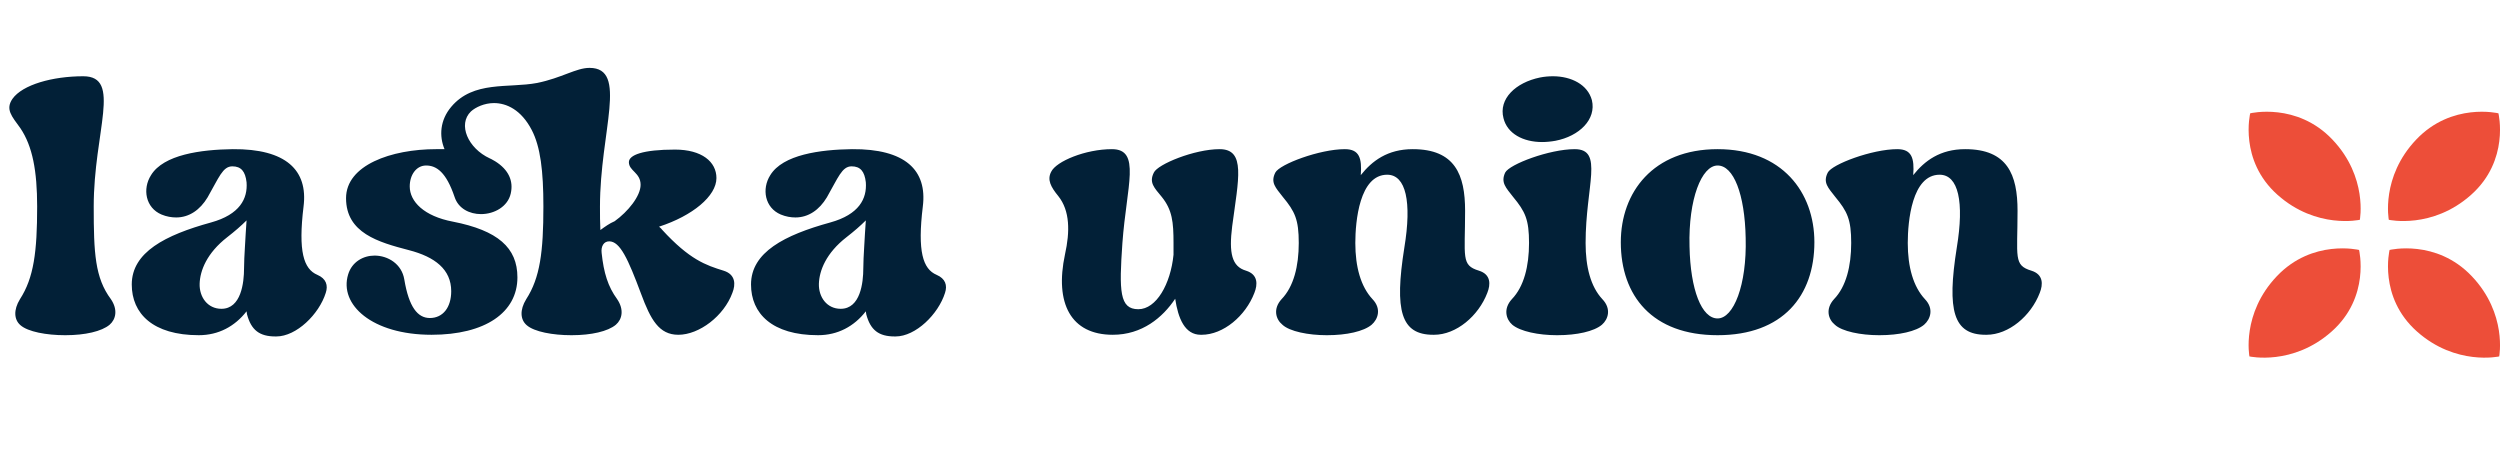
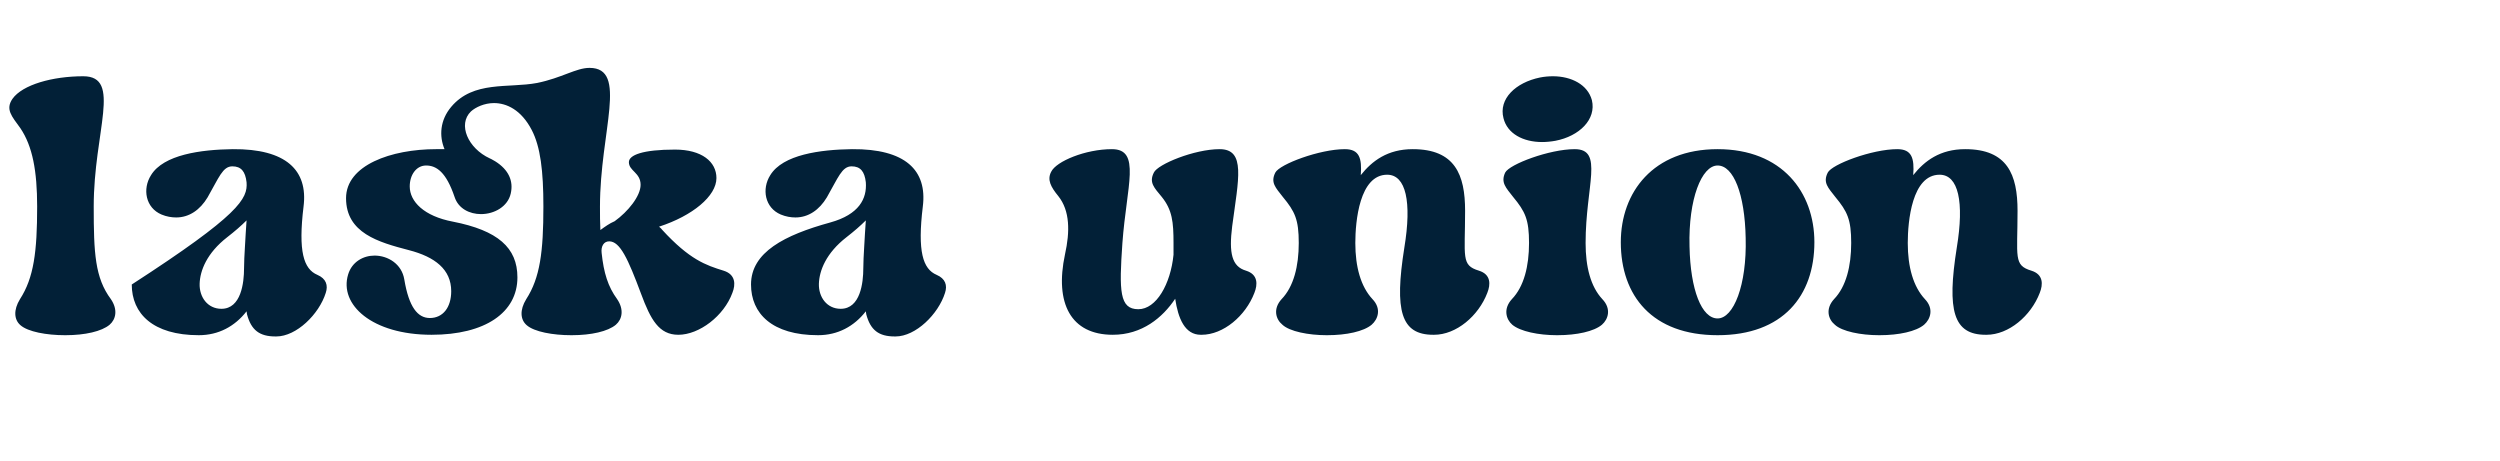
<svg xmlns="http://www.w3.org/2000/svg" width="179" height="33" viewBox="0 0 179 33" fill="none">
-   <path d="M4.7 24H4.64C3.35 24 2 23.76 1.46 23.28C1.01 22.89 0.95 22.2 1.43 21.42C2.42 19.89 2.66 18.03 2.66 14.79C2.66 12.24 2.33 10.47 1.46 9.18C0.83 8.31 0.38 7.83 0.89 7.08C1.61 6.06 3.77 5.46 5.96 5.46C8.75 5.46 6.71 9.39 6.71 14.79C6.71 18.12 6.8 19.89 7.94 21.42C8.45 22.17 8.3 22.86 7.85 23.25C7.28 23.73 6.08 24 4.7 24ZM17.474 19.2C17.474 18.75 17.504 18.27 17.534 17.73C17.564 17.01 17.624 16.35 17.654 15.78C17.264 16.17 16.814 16.56 16.274 16.98C14.804 18.12 14.324 19.38 14.294 20.31C14.264 21.27 14.864 22.11 15.854 22.11C17.264 22.11 17.474 20.25 17.474 19.2ZM16.634 11.91C15.944 11.91 15.674 12.72 14.864 14.13C14.324 15.03 13.544 15.57 12.614 15.57C12.284 15.57 11.924 15.51 11.564 15.36C10.424 14.88 10.184 13.53 10.814 12.54C11.714 11.07 14.384 10.71 16.664 10.68C20.474 10.65 22.064 12.18 21.734 14.79C21.344 18 21.734 19.26 22.724 19.68C23.354 19.95 23.504 20.43 23.324 20.97C22.844 22.5 21.224 24.09 19.784 24.09H19.724C18.584 24.09 17.984 23.64 17.684 22.5L17.654 22.29C16.814 23.37 15.644 24 14.234 24C10.934 24 9.434 22.44 9.434 20.37C9.434 18.06 11.834 16.83 15.104 15.93C17.174 15.36 17.744 14.22 17.654 13.05C17.564 12.27 17.264 11.91 16.634 11.91ZM24.777 14.19C24.777 11.82 28.017 10.68 31.227 10.68C31.438 10.68 31.648 10.68 31.828 10.68C31.438 9.75 31.497 8.61 32.307 7.65C33.898 5.76 36.388 6.33 38.458 5.94C40.227 5.58 41.248 4.86 42.208 4.86C44.998 4.86 42.958 9.39 42.958 14.79C42.958 15.39 42.958 15.96 42.987 16.47C43.318 16.23 43.648 15.99 44.008 15.84C44.968 15.15 45.867 14.04 45.867 13.23C45.867 12.36 45.028 12.24 45.028 11.61C45.028 11.1 46.017 10.71 48.328 10.71C50.248 10.71 51.297 11.58 51.297 12.75C51.297 14.04 49.587 15.45 47.188 16.23C47.248 16.29 47.337 16.35 47.398 16.44C49.377 18.6 50.547 18.99 51.807 19.38C52.678 19.65 52.678 20.37 52.438 20.97C51.837 22.62 50.068 23.97 48.568 23.97C47.188 23.97 46.587 22.89 45.898 21.03C44.968 18.54 44.398 17.28 43.617 17.28C43.227 17.28 43.017 17.64 43.078 18.12C43.227 19.53 43.528 20.52 44.188 21.42C44.697 22.17 44.547 22.86 44.097 23.25C43.528 23.73 42.328 24 40.947 24H40.888C39.597 24 38.248 23.76 37.708 23.28C37.258 22.89 37.197 22.2 37.678 21.42C38.667 19.89 38.907 18.03 38.907 14.79C38.907 12.24 38.697 10.5 38.068 9.3C37.318 7.86 36.267 7.38 35.367 7.38C34.678 7.38 34.047 7.68 33.718 7.98C32.758 8.91 33.508 10.62 35.068 11.34C35.218 11.4 35.337 11.49 35.458 11.55C36.417 12.15 36.778 12.96 36.568 13.86C36.358 14.79 35.398 15.33 34.438 15.33C33.627 15.33 32.818 14.94 32.547 14.1C31.948 12.33 31.258 11.85 30.508 11.85C29.817 11.85 29.337 12.51 29.337 13.35C29.337 14.43 30.358 15.48 32.428 15.87C35.638 16.5 37.047 17.73 37.047 19.86C37.047 22.38 34.737 23.97 30.898 23.97C26.637 23.97 24.267 21.81 24.927 19.65C25.198 18.75 26.008 18.3 26.817 18.3C27.777 18.3 28.767 18.9 28.948 20.01C29.277 21.99 29.907 22.77 30.777 22.77C31.707 22.77 32.307 22.02 32.307 20.85C32.307 19.29 31.137 18.39 29.277 17.91C27.087 17.34 24.777 16.68 24.777 14.19ZM61.813 19.2C61.813 18.75 61.843 18.27 61.873 17.73C61.903 17.01 61.963 16.35 61.993 15.78C61.603 16.17 61.153 16.56 60.613 16.98C59.143 18.12 58.663 19.38 58.633 20.31C58.603 21.27 59.203 22.11 60.193 22.11C61.603 22.11 61.813 20.25 61.813 19.2ZM60.973 11.91C60.283 11.91 60.013 12.72 59.203 14.13C58.663 15.03 57.883 15.57 56.953 15.57C56.623 15.57 56.263 15.51 55.903 15.36C54.763 14.88 54.523 13.53 55.153 12.54C56.053 11.07 58.723 10.71 61.003 10.68C64.813 10.65 66.403 12.18 66.073 14.79C65.683 18 66.073 19.26 67.063 19.68C67.693 19.95 67.843 20.43 67.663 20.97C67.183 22.5 65.563 24.09 64.123 24.09H64.063C62.923 24.09 62.323 23.64 62.023 22.5L61.993 22.29C61.153 23.37 59.983 24 58.573 24C55.273 24 53.773 22.44 53.773 20.37C53.773 18.06 56.173 16.83 59.443 15.93C61.513 15.36 62.083 14.22 61.993 13.05C61.903 12.27 61.603 11.91 60.973 11.91ZM76.254 18.21C76.614 16.59 76.614 15.09 75.774 14.04C75.234 13.38 74.964 12.87 75.264 12.3C75.624 11.55 77.724 10.68 79.614 10.68C81.714 10.68 80.664 13.29 80.364 17.4C80.124 20.85 80.154 22.14 81.504 22.14C82.794 22.14 83.814 20.34 84.024 18.24C84.024 17.91 84.024 17.64 84.024 17.4C84.024 15.9 83.934 15.03 83.184 14.1C82.644 13.44 82.254 13.08 82.614 12.36C82.884 11.76 85.524 10.68 87.324 10.68C89.214 10.68 88.674 12.81 88.224 16.2C87.984 18.12 88.194 19.08 89.214 19.38C90.084 19.65 90.054 20.37 89.814 20.97C89.184 22.62 87.594 23.97 86.034 23.97H85.974C84.834 23.97 84.354 22.8 84.144 21.39C83.244 22.74 81.774 23.97 79.674 23.97C76.674 23.97 75.504 21.72 76.254 18.21ZM94.971 24C93.681 24 92.331 23.73 91.821 23.25C91.341 22.86 91.131 22.11 91.761 21.42C92.631 20.52 92.991 19.05 92.991 17.4C92.991 15.72 92.721 15.15 91.851 14.1C91.341 13.44 90.951 13.08 91.311 12.36C91.611 11.76 94.491 10.68 96.291 10.68C97.341 10.68 97.521 11.34 97.431 12.54C98.241 11.52 99.351 10.68 101.151 10.68C104.181 10.68 104.901 12.51 104.901 15.09C104.901 18.42 104.601 18.99 105.891 19.38C106.761 19.65 106.731 20.37 106.491 20.97C105.861 22.62 104.271 23.97 102.681 23.97H102.621C100.311 23.97 99.831 22.26 100.551 17.73C101.091 14.46 100.671 12.51 99.321 12.51C97.341 12.51 97.041 15.84 97.041 17.4C97.041 19.11 97.431 20.52 98.271 21.42C98.931 22.11 98.661 22.86 98.211 23.25C97.641 23.73 96.411 24 95.031 24H94.971ZM113.979 7.17C114.309 8.55 113.079 9.75 111.369 10.08C111.039 10.14 110.709 10.17 110.409 10.17C109.059 10.17 107.919 9.57 107.649 8.46C107.289 7.08 108.519 5.91 110.259 5.55C110.559 5.49 110.889 5.46 111.189 5.46C112.509 5.46 113.679 6.06 113.979 7.17ZM111.459 24C110.169 24 108.849 23.73 108.279 23.25C107.829 22.86 107.619 22.11 108.249 21.42C109.119 20.52 109.479 19.05 109.479 17.4C109.479 15.72 109.209 15.15 108.339 14.1C107.829 13.44 107.439 13.08 107.769 12.36C108.069 11.76 110.949 10.68 112.749 10.68C114.849 10.68 113.529 13.29 113.529 17.4C113.529 19.11 113.889 20.52 114.729 21.42C115.389 22.11 115.149 22.86 114.699 23.25C114.129 23.73 112.899 24 111.519 24H111.459ZM122.98 10.68C127.6 10.68 129.91 13.77 129.91 17.34C129.91 21.18 127.66 24 122.98 24C118.3 24 116.05 21.18 116.05 17.34C116.05 13.77 118.36 10.68 122.98 10.68ZM122.98 22.8C124.12 22.8 125.08 20.43 124.99 17.04C124.93 13.89 124.12 11.85 122.98 11.85C121.84 11.85 120.88 14.25 120.97 17.64C121.03 20.76 121.84 22.8 122.98 22.8ZM134.526 24C133.236 24 131.886 23.73 131.376 23.25C130.896 22.86 130.686 22.11 131.316 21.42C132.186 20.52 132.546 19.05 132.546 17.4C132.546 15.72 132.276 15.15 131.406 14.1C130.896 13.44 130.506 13.08 130.866 12.36C131.166 11.76 134.046 10.68 135.846 10.68C136.896 10.68 137.076 11.34 136.986 12.54C137.796 11.52 138.906 10.68 140.706 10.68C143.736 10.68 144.456 12.51 144.456 15.09C144.456 18.42 144.156 18.99 145.446 19.38C146.316 19.65 146.286 20.37 146.046 20.97C145.416 22.62 143.826 23.97 142.236 23.97H142.176C139.866 23.97 139.386 22.26 140.106 17.73C140.646 14.46 140.226 12.51 138.876 12.51C136.896 12.51 136.596 15.84 136.596 17.4C136.596 19.11 136.986 20.52 137.826 21.42C138.486 22.11 138.216 22.86 137.766 23.25C137.196 23.73 135.966 24 134.586 24H134.526Z" fill="#022037" />
-   <path fill-rule="evenodd" clip-rule="evenodd" d="M161.115 8.113C161.115 8.113 160.29 11.479 163.077 13.955C165.864 16.43 168.964 15.737 168.964 15.737C168.964 15.737 169.553 12.68 167.002 9.994C164.451 7.308 161.115 8.113 161.115 8.113ZM171.094 17.896C171.094 17.896 170.269 21.262 173.056 23.737C175.844 26.212 178.943 25.52 178.943 25.52C178.943 25.52 179.532 22.463 176.981 19.777C174.43 17.091 171.094 17.896 171.094 17.896ZM166.945 23.737C169.733 21.262 168.908 17.896 168.908 17.896C168.908 17.896 165.572 17.091 163.021 19.777C160.47 22.463 161.059 25.52 161.059 25.52C161.059 25.52 164.158 26.212 166.945 23.737ZM178.887 8.113C178.887 8.113 179.712 11.479 176.925 13.955C174.137 16.43 171.038 15.737 171.038 15.737C171.038 15.737 170.449 12.68 173 9.994C175.551 7.308 178.887 8.113 178.887 8.113Z" fill="#ED4E39" />
+   <path d="M4.7 24H4.64C3.35 24 2 23.76 1.46 23.28C1.01 22.89 0.95 22.2 1.43 21.42C2.42 19.89 2.66 18.03 2.66 14.79C2.66 12.24 2.33 10.47 1.46 9.18C0.83 8.31 0.38 7.83 0.89 7.08C1.61 6.06 3.77 5.46 5.96 5.46C8.75 5.46 6.71 9.39 6.71 14.79C6.71 18.12 6.8 19.89 7.94 21.42C8.45 22.17 8.3 22.86 7.85 23.25C7.28 23.73 6.08 24 4.7 24ZM17.474 19.2C17.474 18.75 17.504 18.27 17.534 17.73C17.564 17.01 17.624 16.35 17.654 15.78C17.264 16.17 16.814 16.56 16.274 16.98C14.804 18.12 14.324 19.38 14.294 20.31C14.264 21.27 14.864 22.11 15.854 22.11C17.264 22.11 17.474 20.25 17.474 19.2ZM16.634 11.91C15.944 11.91 15.674 12.72 14.864 14.13C14.324 15.03 13.544 15.57 12.614 15.57C12.284 15.57 11.924 15.51 11.564 15.36C10.424 14.88 10.184 13.53 10.814 12.54C11.714 11.07 14.384 10.71 16.664 10.68C20.474 10.65 22.064 12.18 21.734 14.79C21.344 18 21.734 19.26 22.724 19.68C23.354 19.95 23.504 20.43 23.324 20.97C22.844 22.5 21.224 24.09 19.784 24.09H19.724C18.584 24.09 17.984 23.64 17.684 22.5L17.654 22.29C16.814 23.37 15.644 24 14.234 24C10.934 24 9.434 22.44 9.434 20.37C17.174 15.36 17.744 14.22 17.654 13.05C17.564 12.27 17.264 11.91 16.634 11.91ZM24.777 14.19C24.777 11.82 28.017 10.68 31.227 10.68C31.438 10.68 31.648 10.68 31.828 10.68C31.438 9.75 31.497 8.61 32.307 7.65C33.898 5.76 36.388 6.33 38.458 5.94C40.227 5.58 41.248 4.86 42.208 4.86C44.998 4.86 42.958 9.39 42.958 14.79C42.958 15.39 42.958 15.96 42.987 16.47C43.318 16.23 43.648 15.99 44.008 15.84C44.968 15.15 45.867 14.04 45.867 13.23C45.867 12.36 45.028 12.24 45.028 11.61C45.028 11.1 46.017 10.71 48.328 10.71C50.248 10.71 51.297 11.58 51.297 12.75C51.297 14.04 49.587 15.45 47.188 16.23C47.248 16.29 47.337 16.35 47.398 16.44C49.377 18.6 50.547 18.99 51.807 19.38C52.678 19.65 52.678 20.37 52.438 20.97C51.837 22.62 50.068 23.97 48.568 23.97C47.188 23.97 46.587 22.89 45.898 21.03C44.968 18.54 44.398 17.28 43.617 17.28C43.227 17.28 43.017 17.64 43.078 18.12C43.227 19.53 43.528 20.52 44.188 21.42C44.697 22.17 44.547 22.86 44.097 23.25C43.528 23.73 42.328 24 40.947 24H40.888C39.597 24 38.248 23.76 37.708 23.28C37.258 22.89 37.197 22.2 37.678 21.42C38.667 19.89 38.907 18.03 38.907 14.79C38.907 12.24 38.697 10.5 38.068 9.3C37.318 7.86 36.267 7.38 35.367 7.38C34.678 7.38 34.047 7.68 33.718 7.98C32.758 8.91 33.508 10.62 35.068 11.34C35.218 11.4 35.337 11.49 35.458 11.55C36.417 12.15 36.778 12.96 36.568 13.86C36.358 14.79 35.398 15.33 34.438 15.33C33.627 15.33 32.818 14.94 32.547 14.1C31.948 12.33 31.258 11.85 30.508 11.85C29.817 11.85 29.337 12.51 29.337 13.35C29.337 14.43 30.358 15.48 32.428 15.87C35.638 16.5 37.047 17.73 37.047 19.86C37.047 22.38 34.737 23.97 30.898 23.97C26.637 23.97 24.267 21.81 24.927 19.65C25.198 18.75 26.008 18.3 26.817 18.3C27.777 18.3 28.767 18.9 28.948 20.01C29.277 21.99 29.907 22.77 30.777 22.77C31.707 22.77 32.307 22.02 32.307 20.85C32.307 19.29 31.137 18.39 29.277 17.91C27.087 17.34 24.777 16.68 24.777 14.19ZM61.813 19.2C61.813 18.75 61.843 18.27 61.873 17.73C61.903 17.01 61.963 16.35 61.993 15.78C61.603 16.17 61.153 16.56 60.613 16.98C59.143 18.12 58.663 19.38 58.633 20.31C58.603 21.27 59.203 22.11 60.193 22.11C61.603 22.11 61.813 20.25 61.813 19.2ZM60.973 11.91C60.283 11.91 60.013 12.72 59.203 14.13C58.663 15.03 57.883 15.57 56.953 15.57C56.623 15.57 56.263 15.51 55.903 15.36C54.763 14.88 54.523 13.53 55.153 12.54C56.053 11.07 58.723 10.71 61.003 10.68C64.813 10.65 66.403 12.18 66.073 14.79C65.683 18 66.073 19.26 67.063 19.68C67.693 19.95 67.843 20.43 67.663 20.97C67.183 22.5 65.563 24.09 64.123 24.09H64.063C62.923 24.09 62.323 23.64 62.023 22.5L61.993 22.29C61.153 23.37 59.983 24 58.573 24C55.273 24 53.773 22.44 53.773 20.37C53.773 18.06 56.173 16.83 59.443 15.93C61.513 15.36 62.083 14.22 61.993 13.05C61.903 12.27 61.603 11.91 60.973 11.91ZM76.254 18.21C76.614 16.59 76.614 15.09 75.774 14.04C75.234 13.38 74.964 12.87 75.264 12.3C75.624 11.55 77.724 10.68 79.614 10.68C81.714 10.68 80.664 13.29 80.364 17.4C80.124 20.85 80.154 22.14 81.504 22.14C82.794 22.14 83.814 20.34 84.024 18.24C84.024 17.91 84.024 17.64 84.024 17.4C84.024 15.9 83.934 15.03 83.184 14.1C82.644 13.44 82.254 13.08 82.614 12.36C82.884 11.76 85.524 10.68 87.324 10.68C89.214 10.68 88.674 12.81 88.224 16.2C87.984 18.12 88.194 19.08 89.214 19.38C90.084 19.65 90.054 20.37 89.814 20.97C89.184 22.62 87.594 23.97 86.034 23.97H85.974C84.834 23.97 84.354 22.8 84.144 21.39C83.244 22.74 81.774 23.97 79.674 23.97C76.674 23.97 75.504 21.72 76.254 18.21ZM94.971 24C93.681 24 92.331 23.73 91.821 23.25C91.341 22.86 91.131 22.11 91.761 21.42C92.631 20.52 92.991 19.05 92.991 17.4C92.991 15.72 92.721 15.15 91.851 14.1C91.341 13.44 90.951 13.08 91.311 12.36C91.611 11.76 94.491 10.68 96.291 10.68C97.341 10.68 97.521 11.34 97.431 12.54C98.241 11.52 99.351 10.68 101.151 10.68C104.181 10.68 104.901 12.51 104.901 15.09C104.901 18.42 104.601 18.99 105.891 19.38C106.761 19.65 106.731 20.37 106.491 20.97C105.861 22.62 104.271 23.97 102.681 23.97H102.621C100.311 23.97 99.831 22.26 100.551 17.73C101.091 14.46 100.671 12.51 99.321 12.51C97.341 12.51 97.041 15.84 97.041 17.4C97.041 19.11 97.431 20.52 98.271 21.42C98.931 22.11 98.661 22.86 98.211 23.25C97.641 23.73 96.411 24 95.031 24H94.971ZM113.979 7.17C114.309 8.55 113.079 9.75 111.369 10.08C111.039 10.14 110.709 10.17 110.409 10.17C109.059 10.17 107.919 9.57 107.649 8.46C107.289 7.08 108.519 5.91 110.259 5.55C110.559 5.49 110.889 5.46 111.189 5.46C112.509 5.46 113.679 6.06 113.979 7.17ZM111.459 24C110.169 24 108.849 23.73 108.279 23.25C107.829 22.86 107.619 22.11 108.249 21.42C109.119 20.52 109.479 19.05 109.479 17.4C109.479 15.72 109.209 15.15 108.339 14.1C107.829 13.44 107.439 13.08 107.769 12.36C108.069 11.76 110.949 10.68 112.749 10.68C114.849 10.68 113.529 13.29 113.529 17.4C113.529 19.11 113.889 20.52 114.729 21.42C115.389 22.11 115.149 22.86 114.699 23.25C114.129 23.73 112.899 24 111.519 24H111.459ZM122.98 10.68C127.6 10.68 129.91 13.77 129.91 17.34C129.91 21.18 127.66 24 122.98 24C118.3 24 116.05 21.18 116.05 17.34C116.05 13.77 118.36 10.68 122.98 10.68ZM122.98 22.8C124.12 22.8 125.08 20.43 124.99 17.04C124.93 13.89 124.12 11.85 122.98 11.85C121.84 11.85 120.88 14.25 120.97 17.64C121.03 20.76 121.84 22.8 122.98 22.8ZM134.526 24C133.236 24 131.886 23.73 131.376 23.25C130.896 22.86 130.686 22.11 131.316 21.42C132.186 20.52 132.546 19.05 132.546 17.4C132.546 15.72 132.276 15.15 131.406 14.1C130.896 13.44 130.506 13.08 130.866 12.36C131.166 11.76 134.046 10.68 135.846 10.68C136.896 10.68 137.076 11.34 136.986 12.54C137.796 11.52 138.906 10.68 140.706 10.68C143.736 10.68 144.456 12.51 144.456 15.09C144.456 18.42 144.156 18.99 145.446 19.38C146.316 19.65 146.286 20.37 146.046 20.97C145.416 22.62 143.826 23.97 142.236 23.97H142.176C139.866 23.97 139.386 22.26 140.106 17.73C140.646 14.46 140.226 12.51 138.876 12.51C136.896 12.51 136.596 15.84 136.596 17.4C136.596 19.11 136.986 20.52 137.826 21.42C138.486 22.11 138.216 22.86 137.766 23.25C137.196 23.73 135.966 24 134.586 24H134.526Z" fill="#022037" />
</svg>